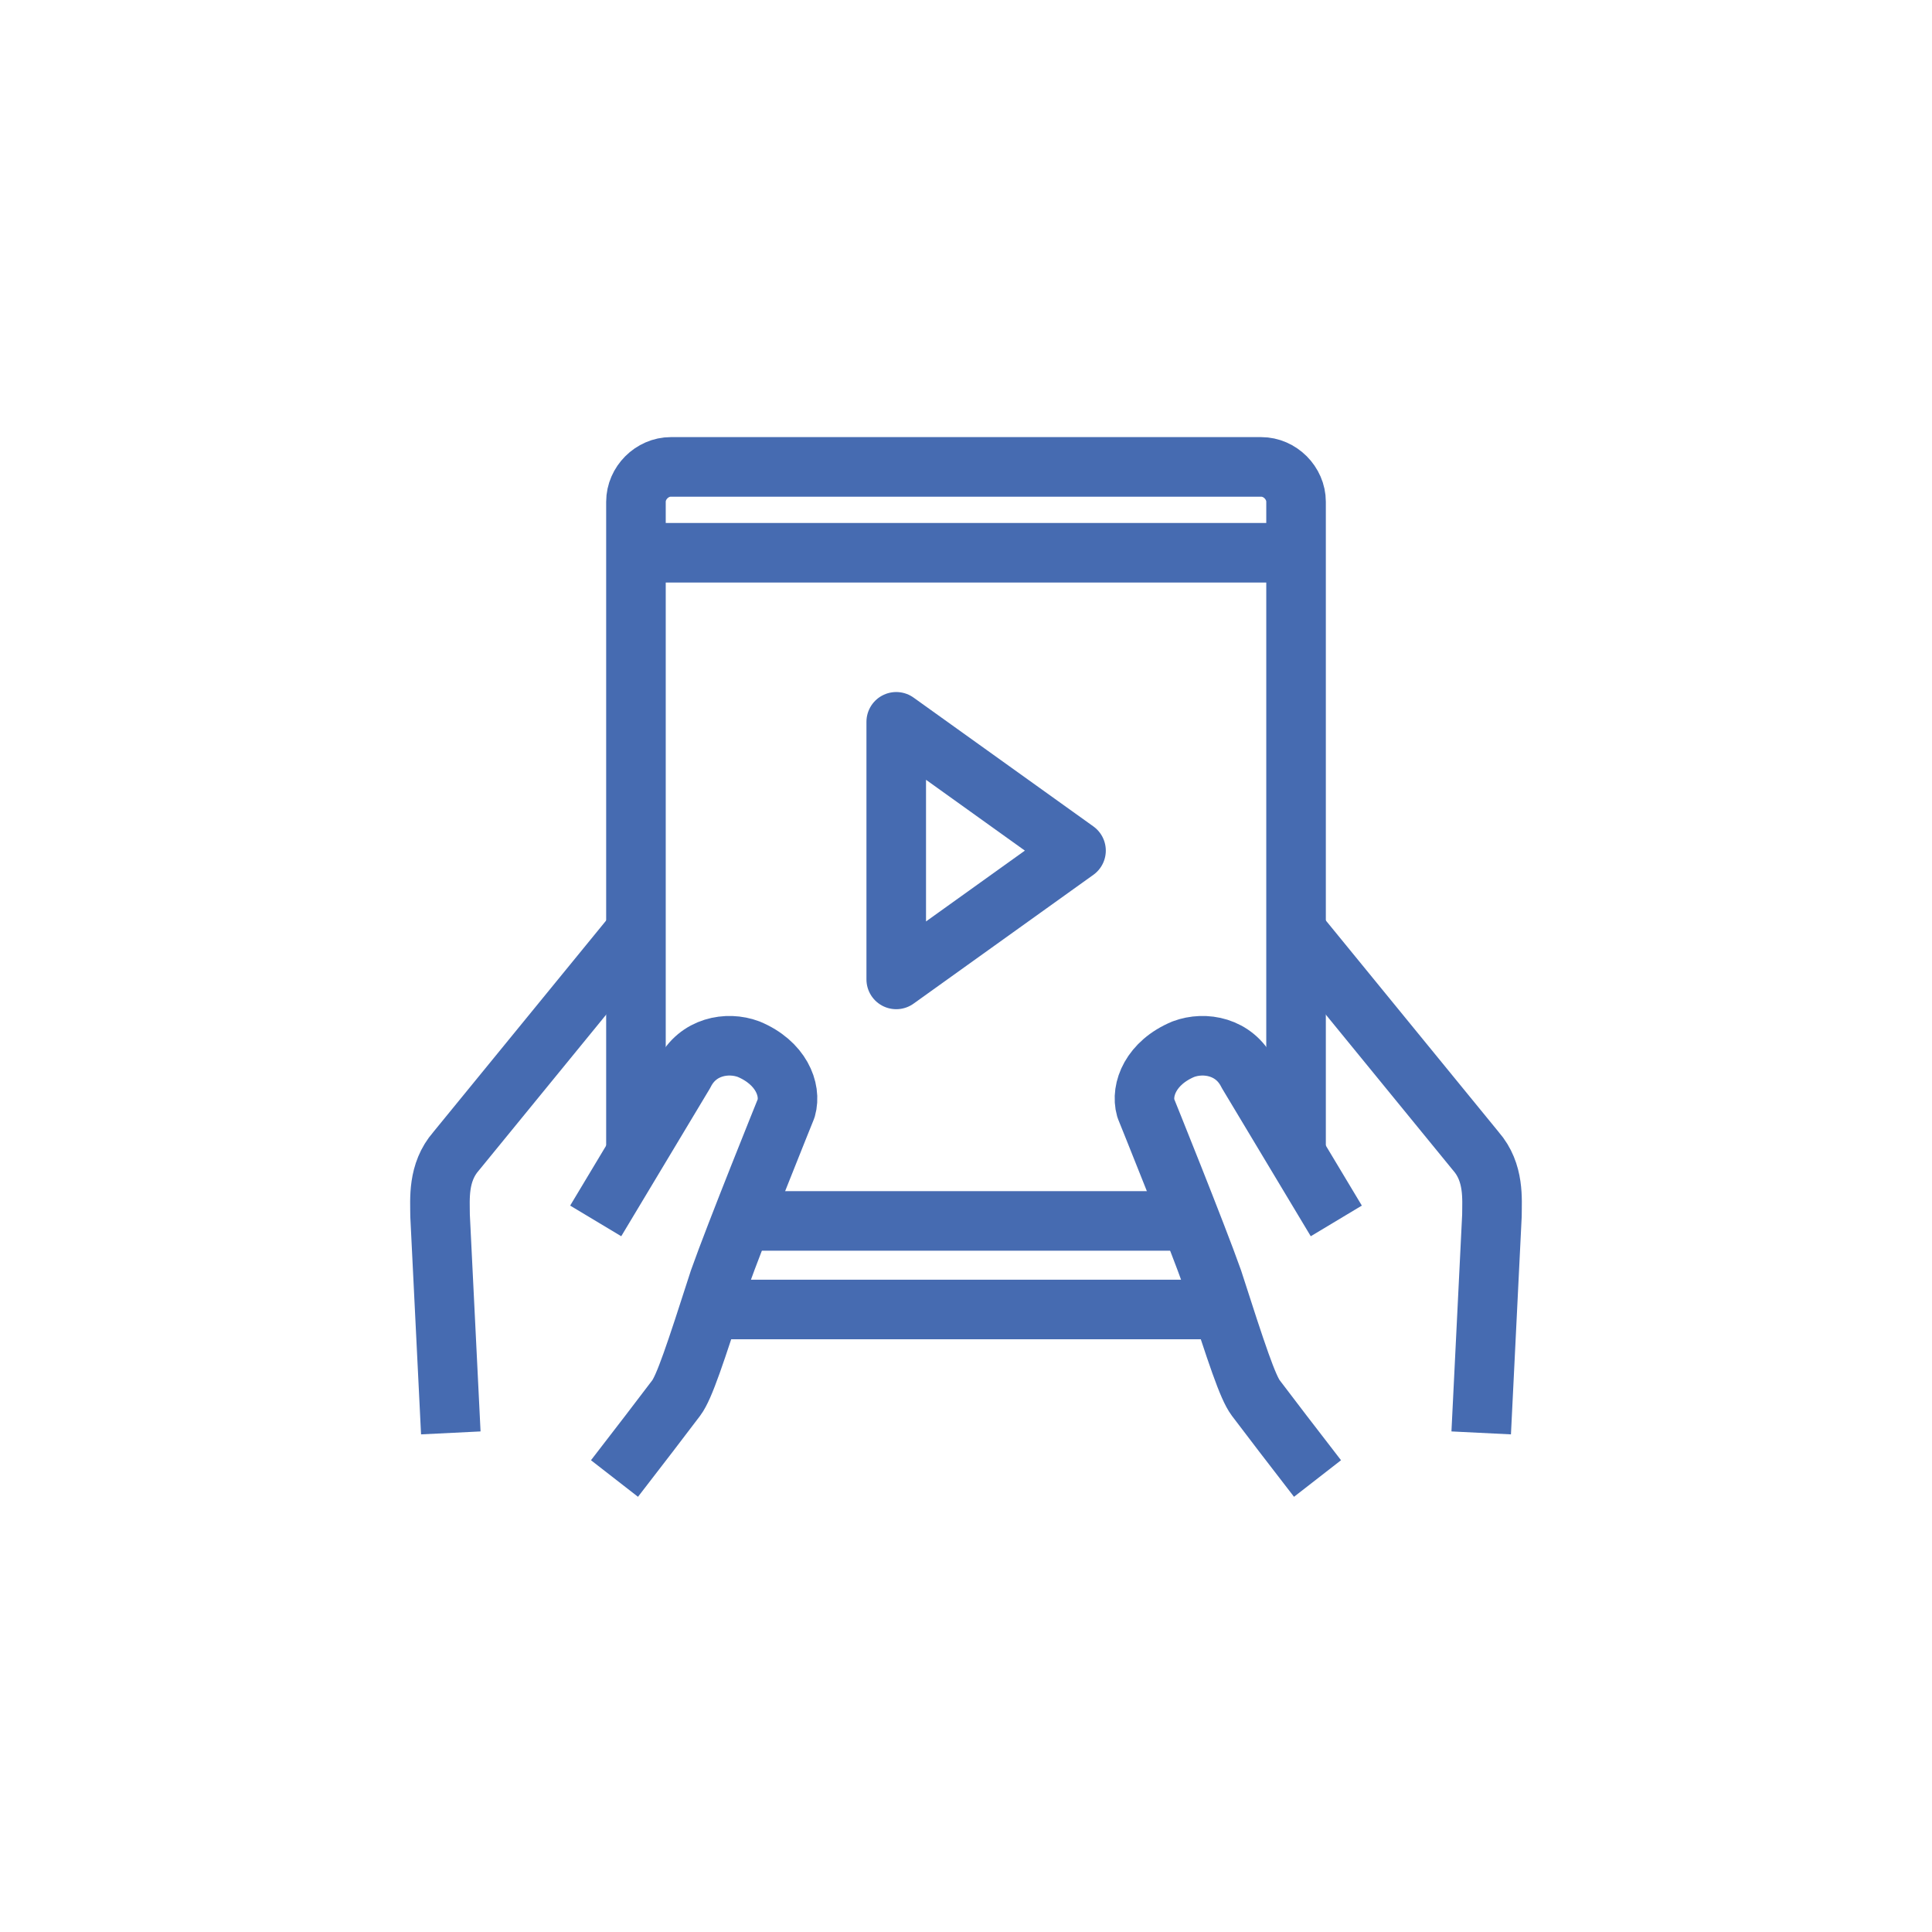
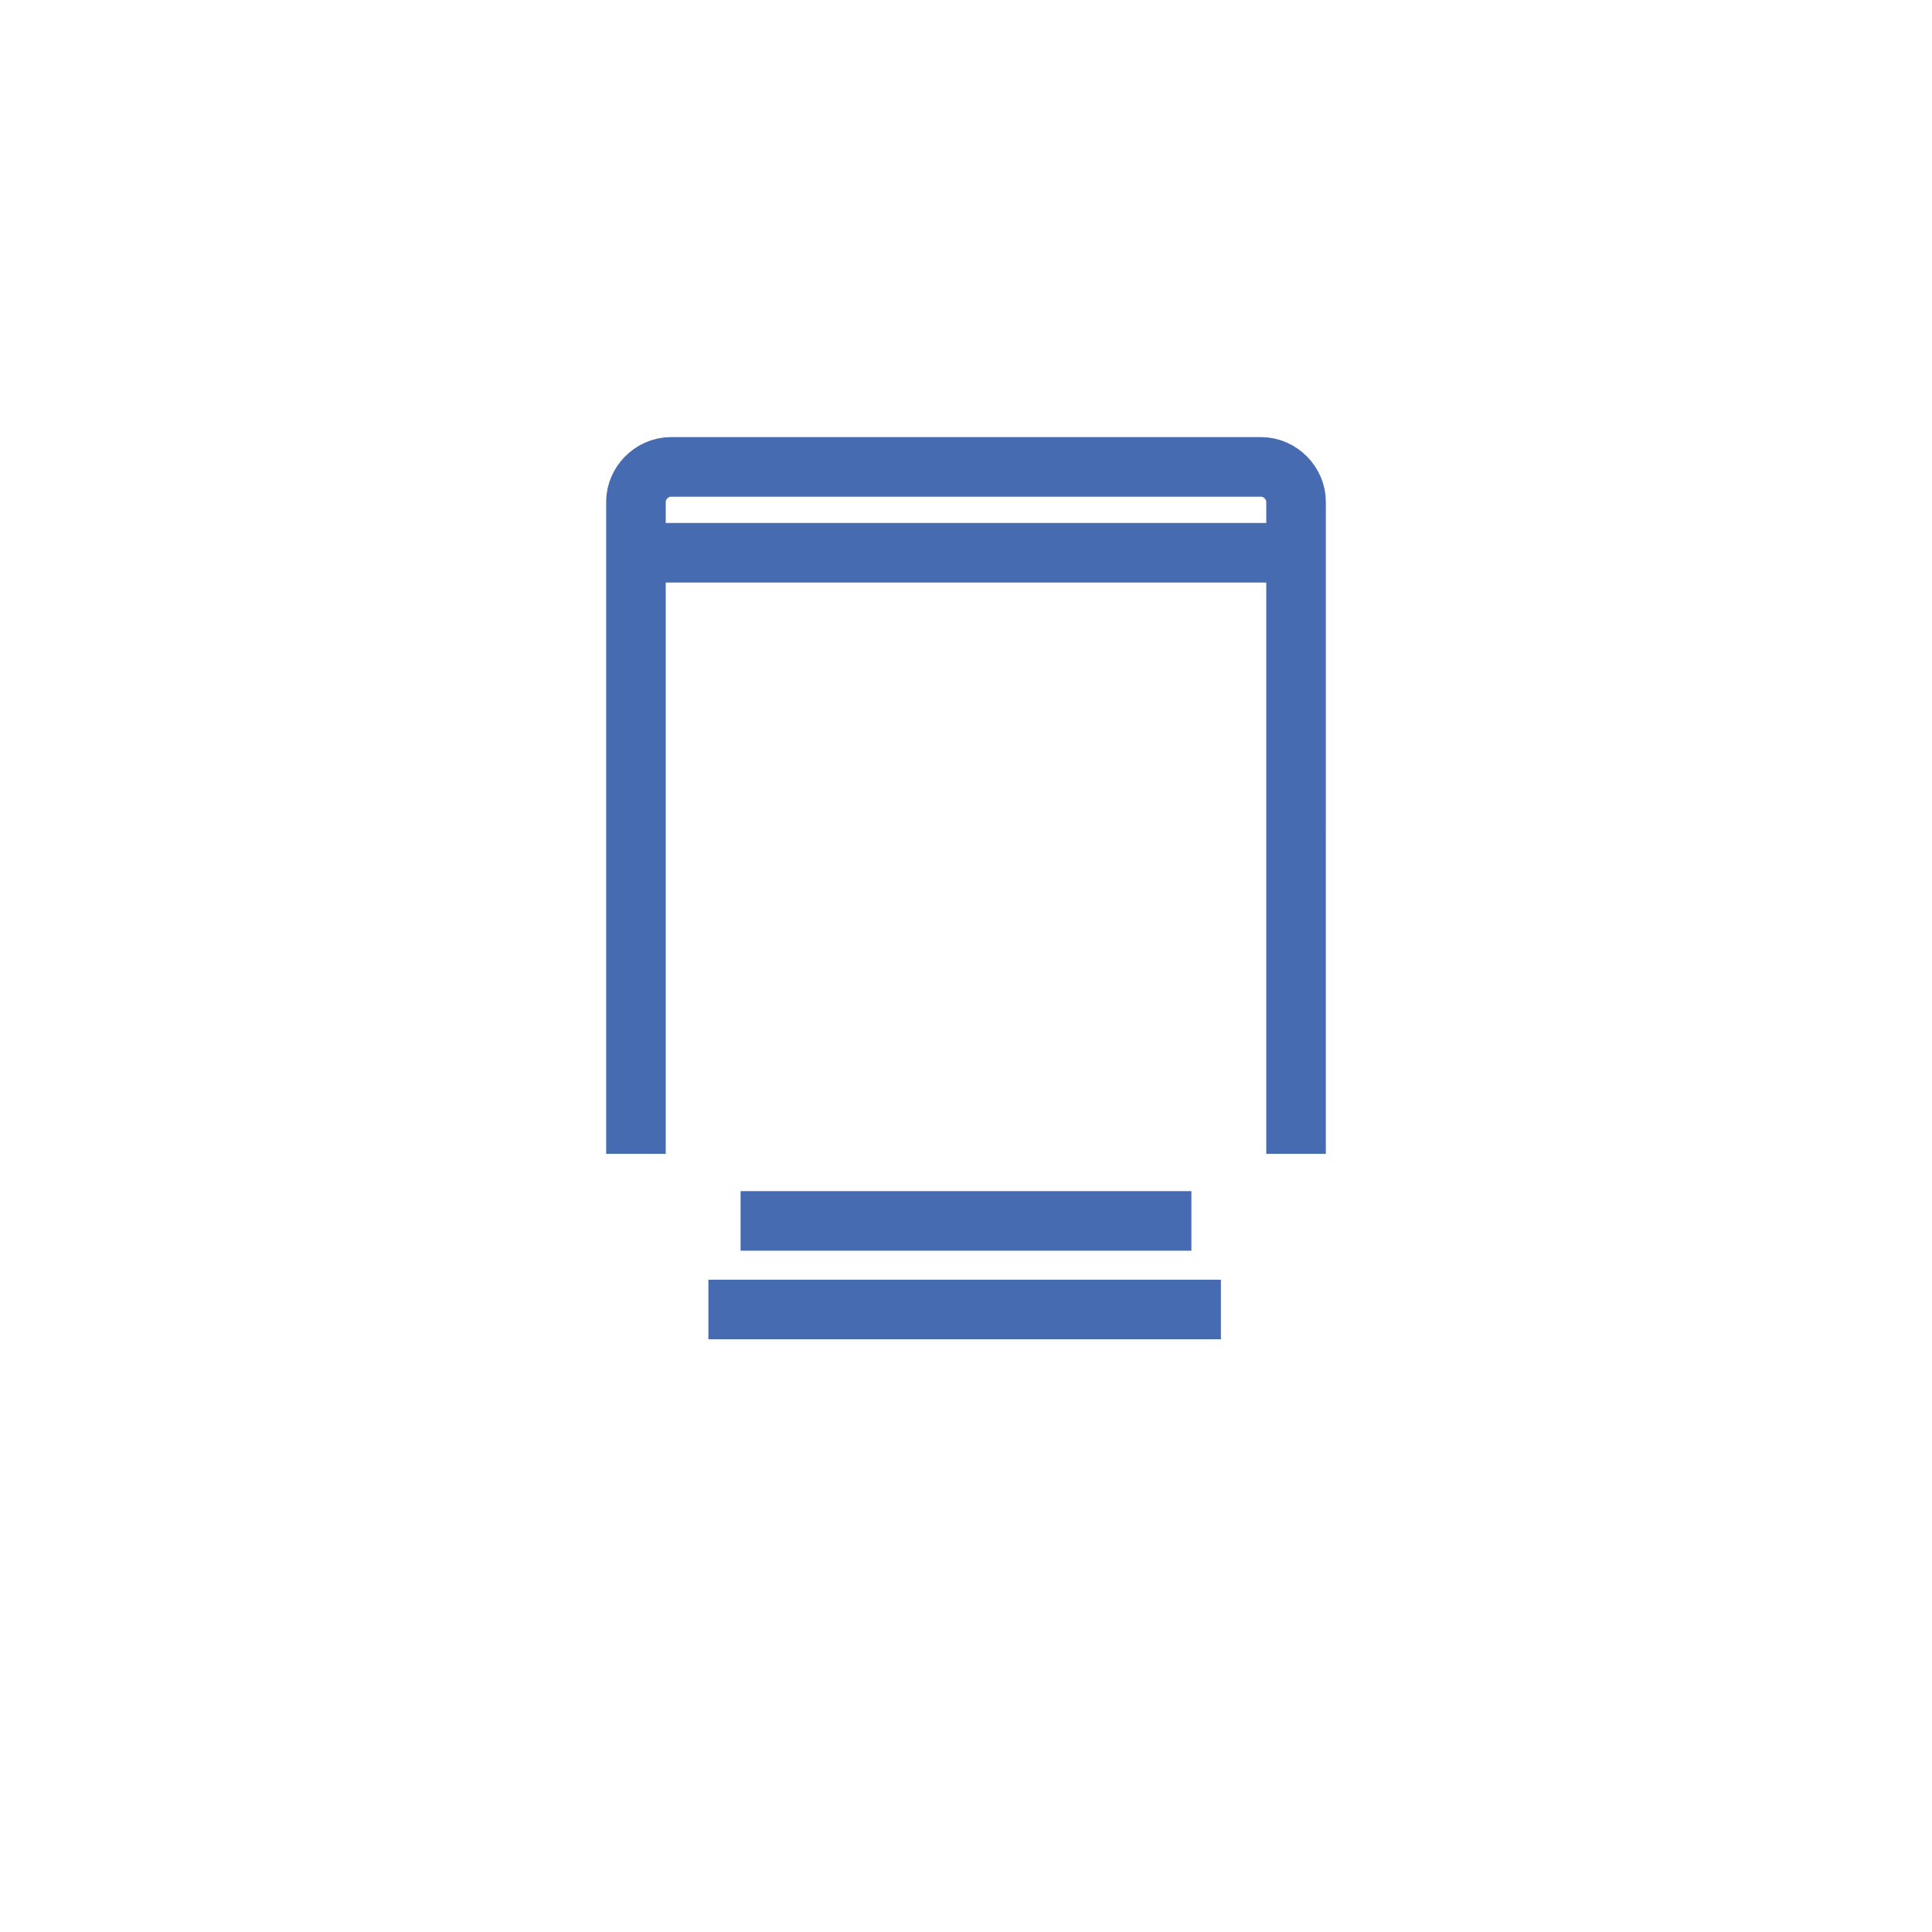
<svg xmlns="http://www.w3.org/2000/svg" version="1.1" id="Layer_1" x="0" y="0" viewBox="0 0 72 72" xml:space="preserve">
  <style type="text/css">.st0{stroke-linejoin:round}.st0,.st1{fill:none;stroke:#466bb1;stroke-width:2.22;stroke-miterlimit:10}</style>
-   <path class="st0" d="M33.4 26.9v9.6l6.7-4.8zM22.9 55.1c.7-.9 2-2.6 2.3-3 .3-.4.7-1.6 1.6-4.4.6-1.7 2.5-6.4 2.5-6.4.2-.7-.2-1.7-1.4-2.2-.8-.3-1.9-.1-2.4.9l-3.3 5.5M23.7 34.7L17 42.9c-.7.8-.6 1.8-.6 2.4l.4 8.1M49.1 55.1c-.7-.9-2-2.6-2.3-3-.3-.4-.7-1.6-1.6-4.4-.6-1.7-2.5-6.4-2.5-6.4-.2-.7.2-1.7 1.4-2.2.8-.3 1.9-.1 2.4.9l3.3 5.5M48.3 34.7l6.7 8.2c.7.8.6 1.8.6 2.4l-.4 8.1" />
  <path class="st1" d="M45.5 48.8H26.4M23.7 43V18.7c0-.7.6-1.3 1.3-1.3h22c.7 0 1.3.6 1.3 1.3V43M23.7 20.6h24.6M27.6 45.5h16.8" />
</svg>